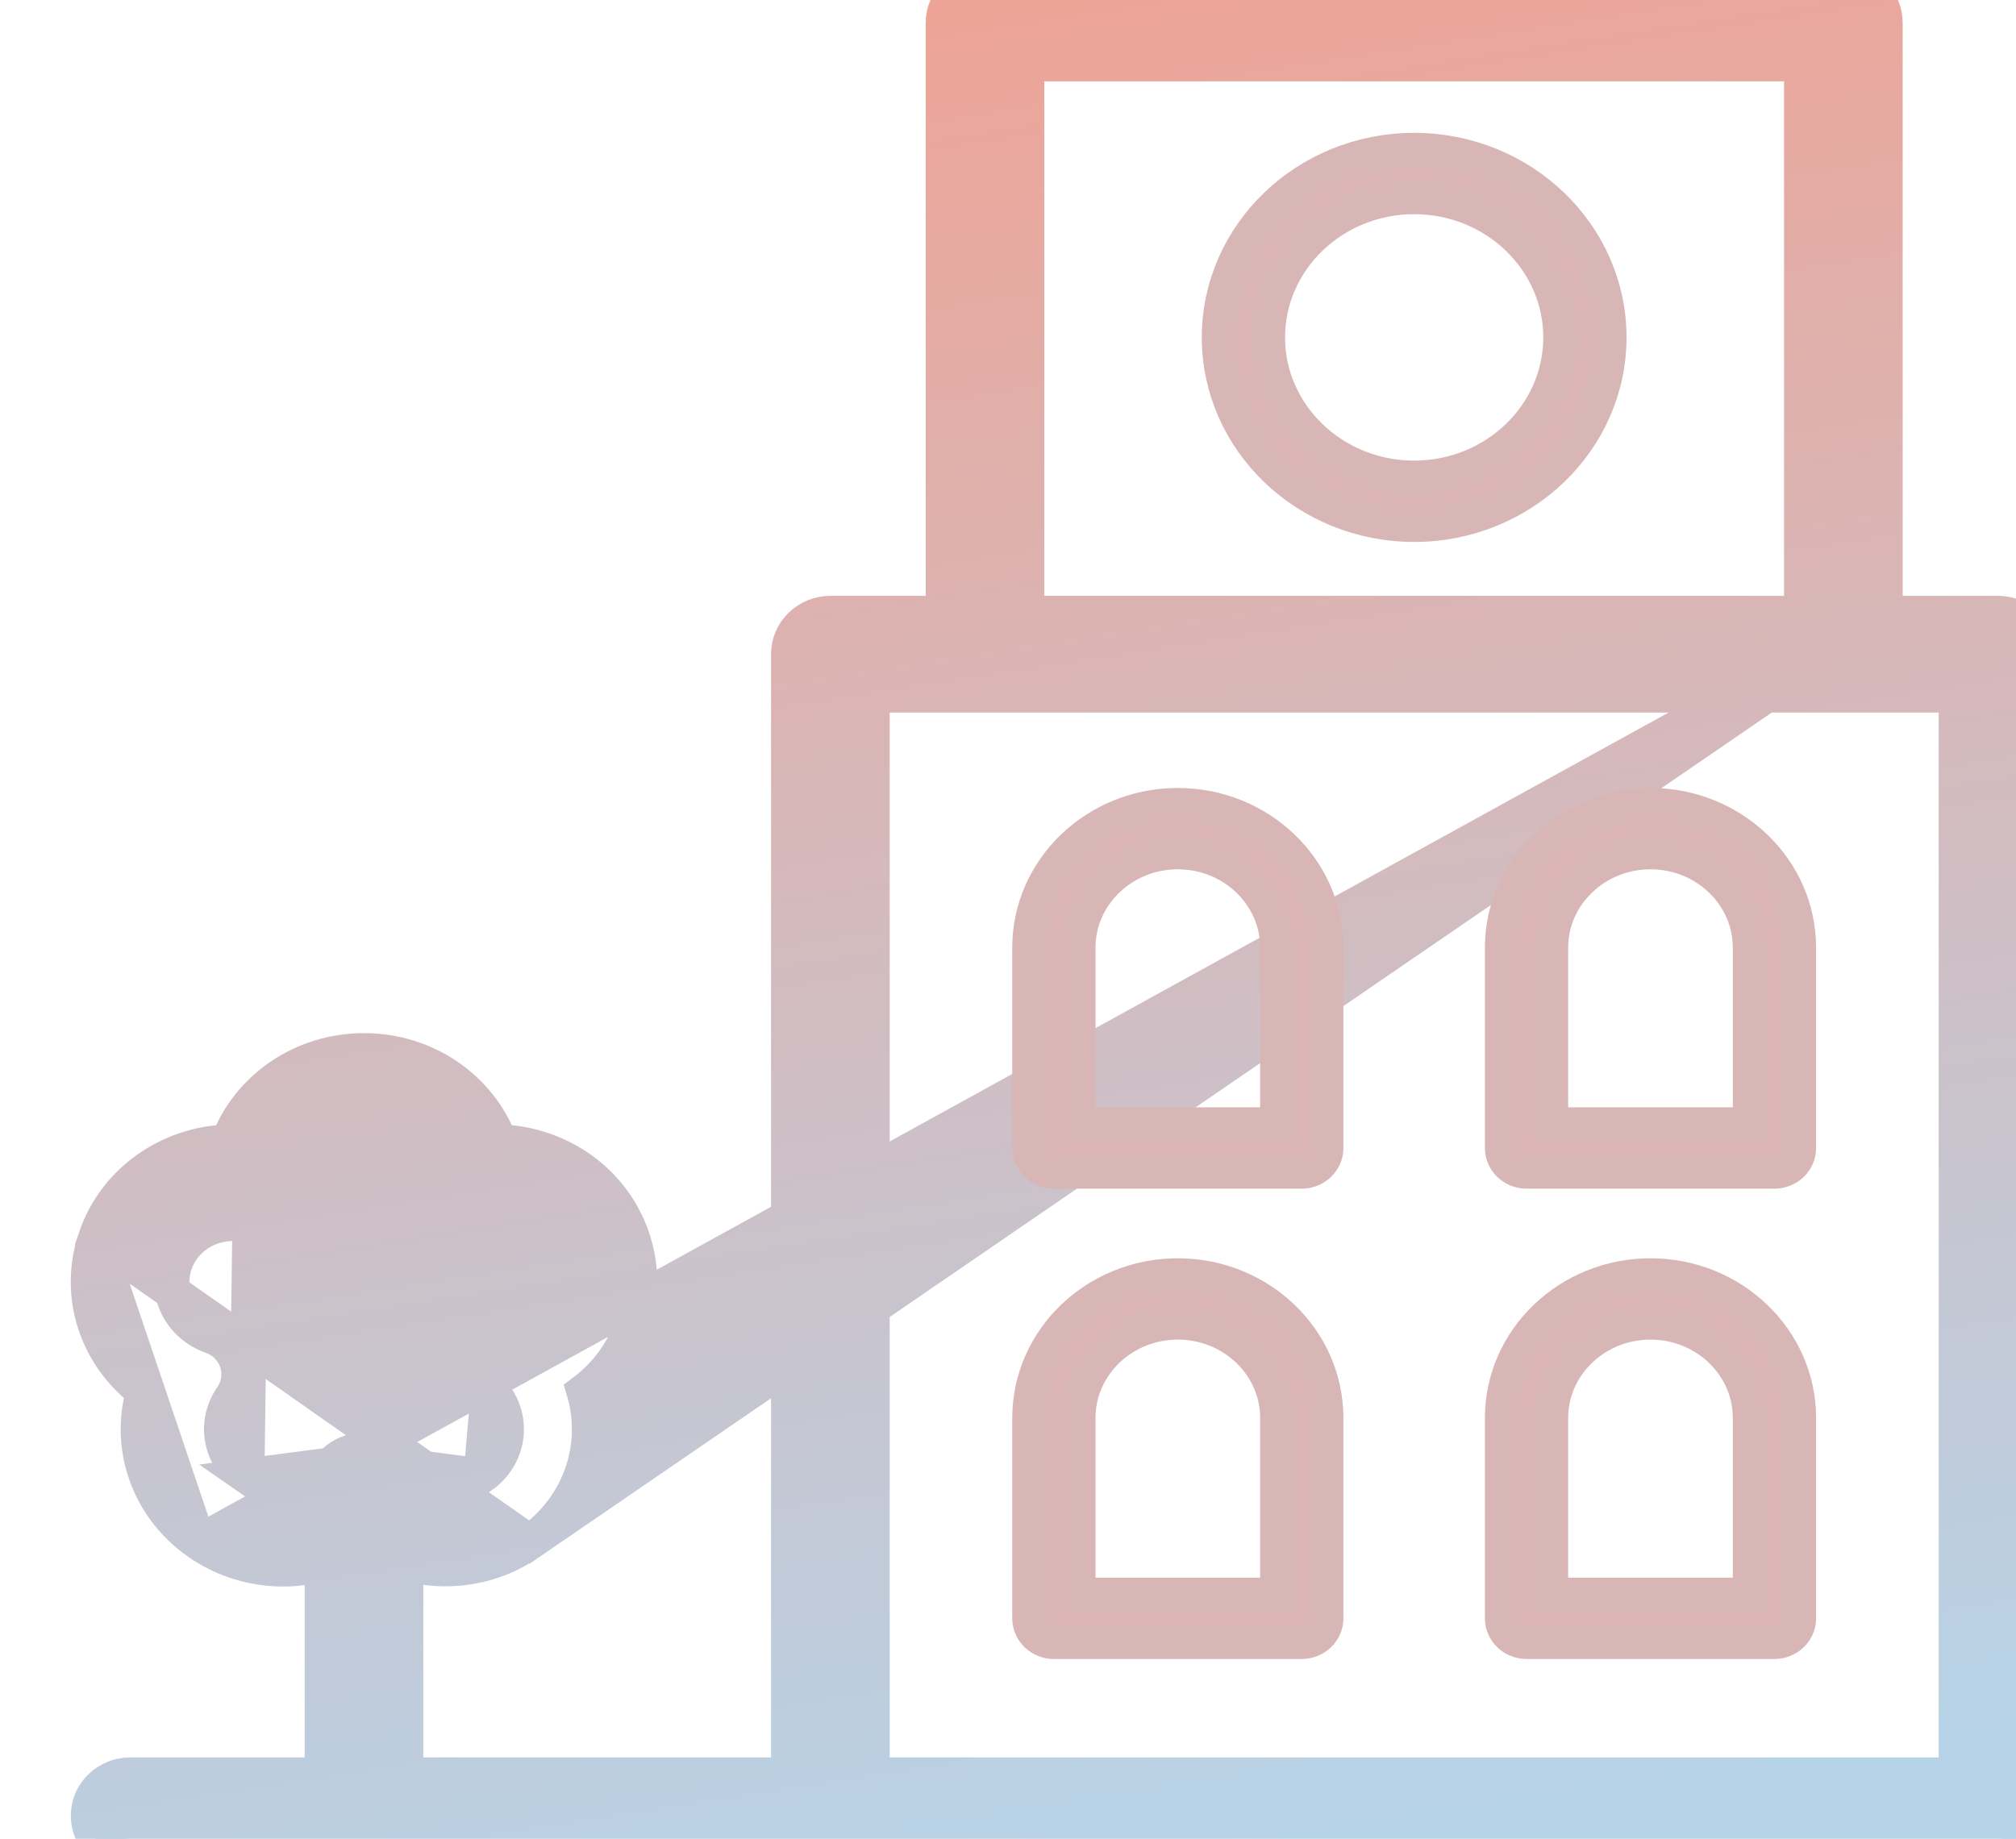
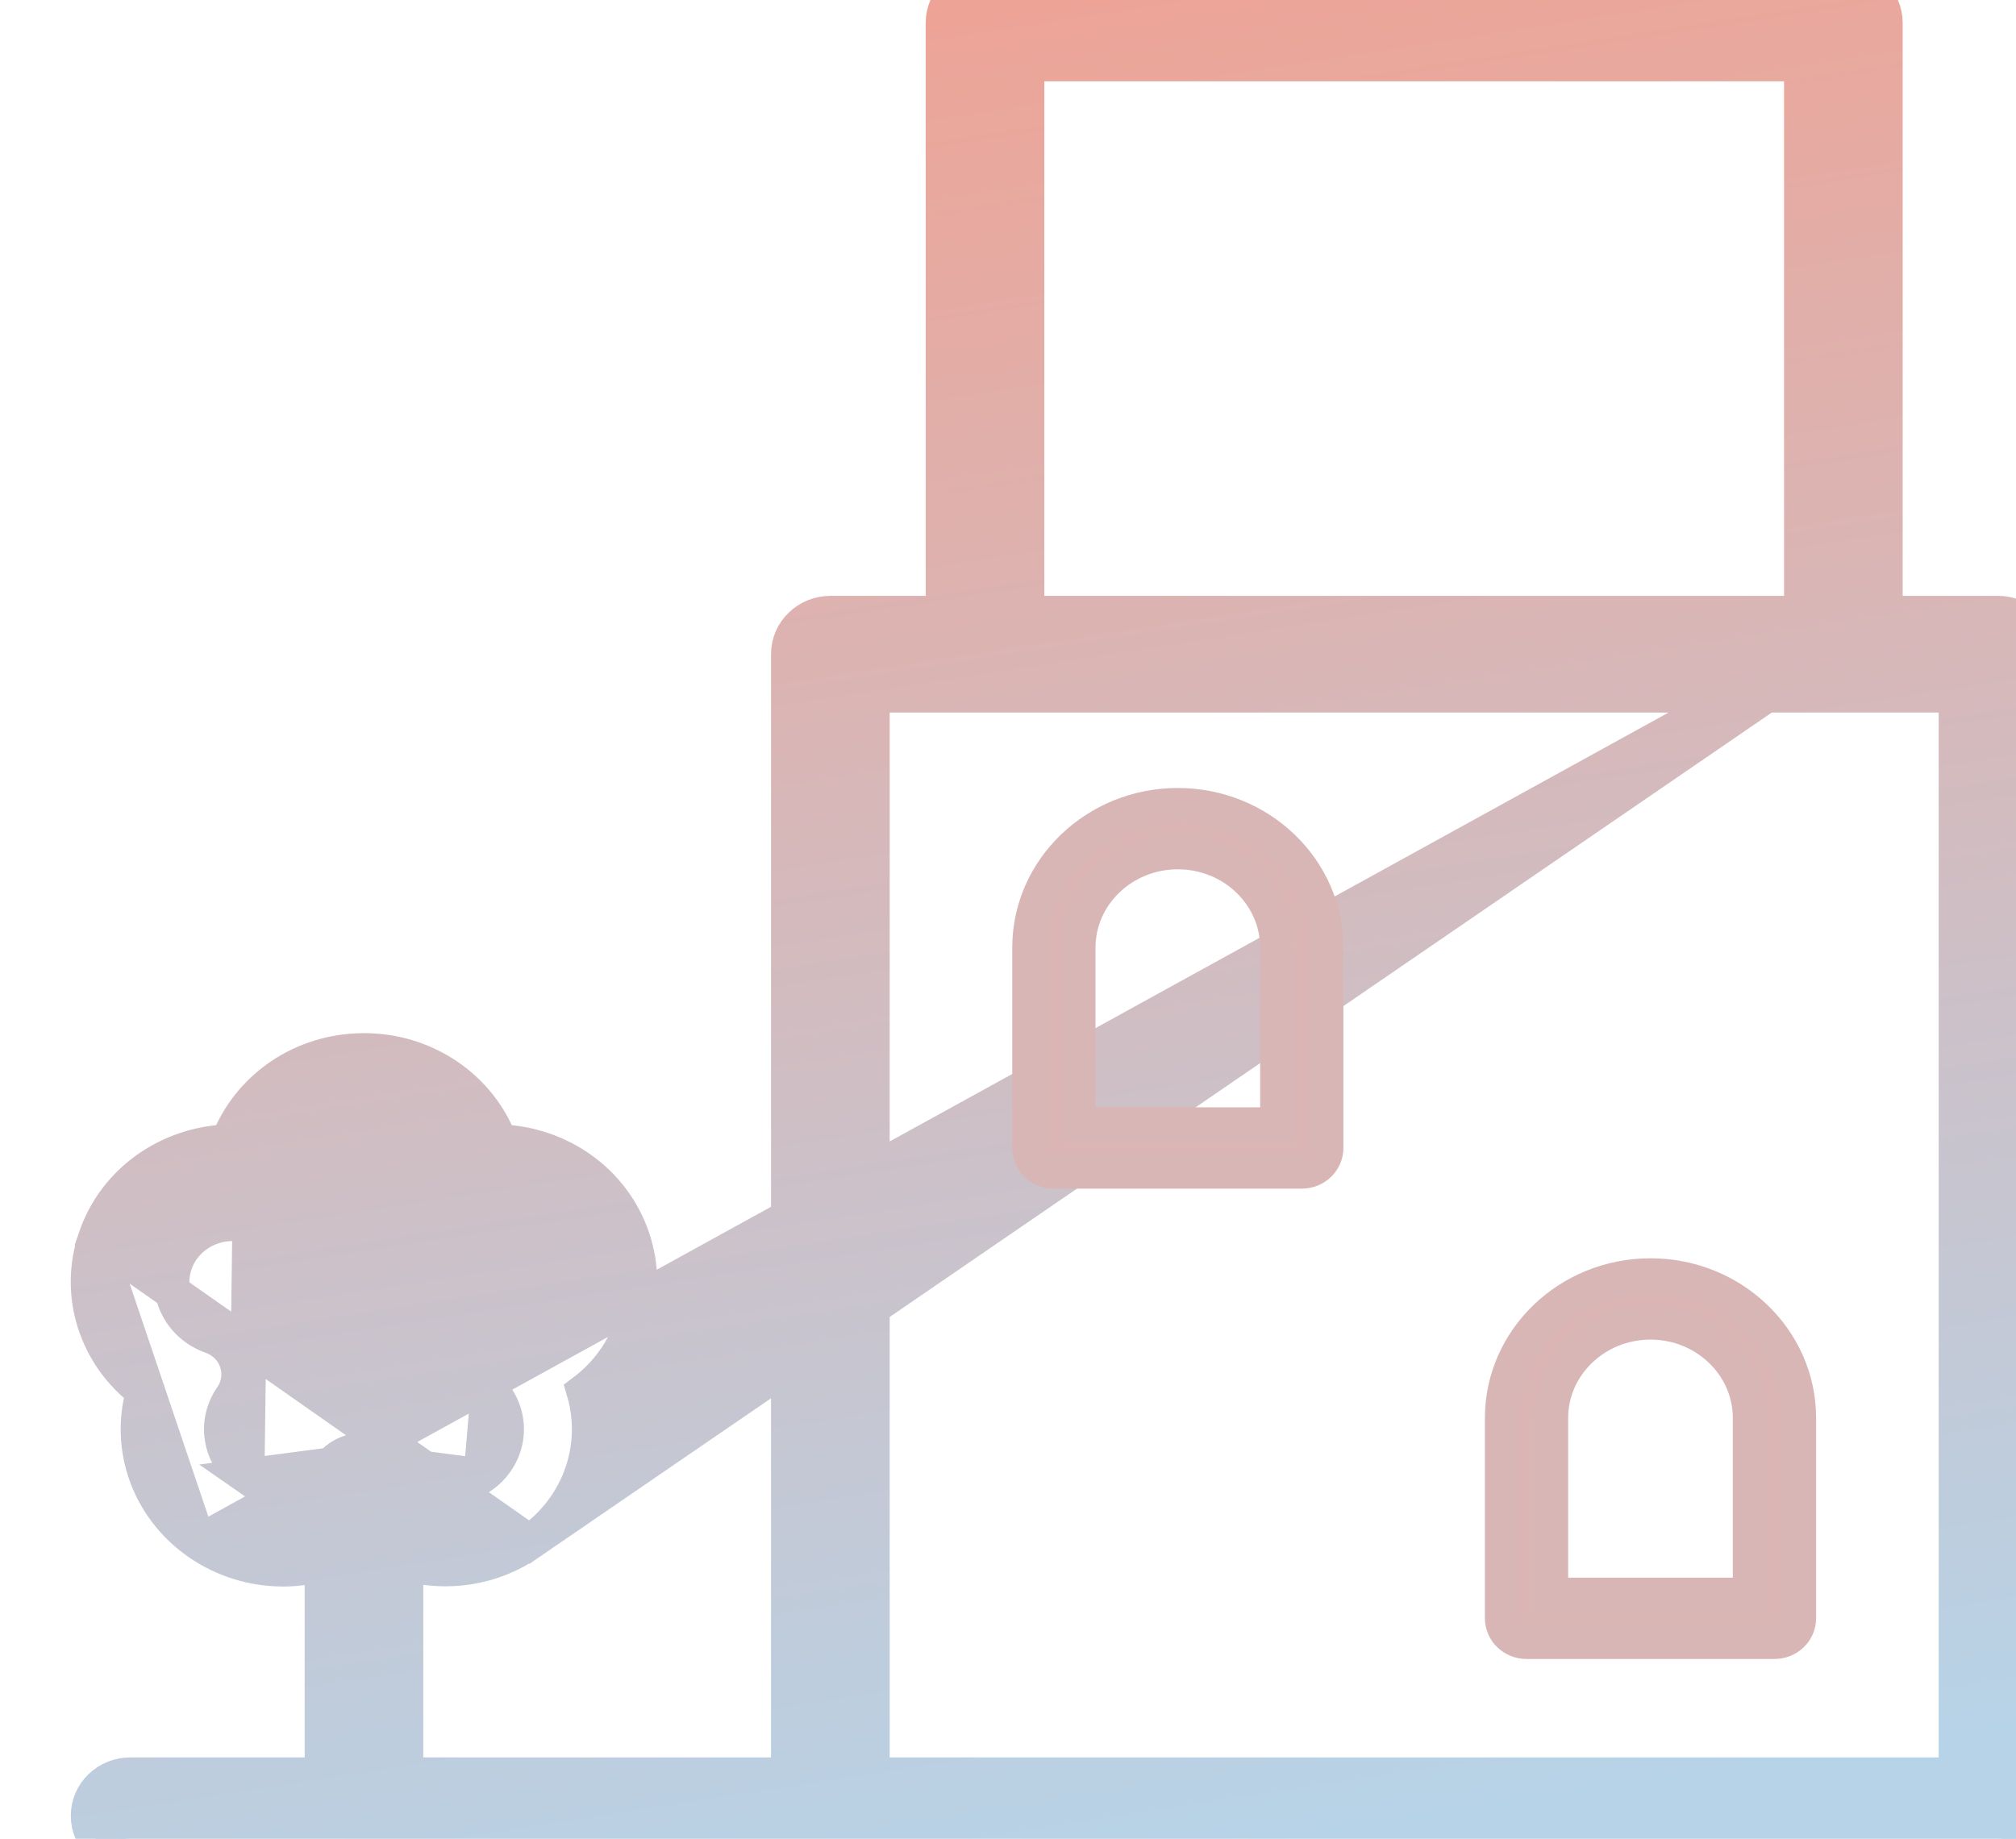
<svg xmlns="http://www.w3.org/2000/svg" width="57" height="52" viewBox="0 0 57 52" fill="none">
  <g clip-path="url(#clip0_402_11963)">
    <path d="M2.705 35.018L2.705 35.018C3.256 33.389 4.785 32.354 6.452 32.298C7.031 30.774 8.54 29.717 10.291 29.717C12.042 29.717 13.552 30.774 14.13 32.298C15.8 32.353 17.326 33.388 17.878 35.018C18.428 36.646 17.831 38.356 16.516 39.349C16.973 40.909 16.397 42.623 14.973 43.616L2.705 35.018ZM2.705 35.018C2.154 36.646 2.751 38.356 4.066 39.349C3.609 40.909 4.185 42.623 5.609 43.617L5.609 43.617M2.705 35.018L5.609 43.617M5.609 43.617C6.335 44.123 7.175 44.367 8.005 44.367C8.382 44.367 8.755 44.313 9.114 44.212V50.2H3.679C3.048 50.2 2.502 50.695 2.502 51.35C2.502 52.005 3.048 52.5 3.679 52.5H56.491C57.122 52.5 57.668 52.005 57.668 51.35V18.501C57.668 17.847 57.122 17.351 56.491 17.351H53.296M5.609 43.617L53.296 17.351M7.069 34.661L7.068 34.661C6.906 34.617 6.745 34.596 6.588 34.596C5.841 34.596 5.173 35.052 4.94 35.74C4.66 36.566 5.098 37.47 5.985 37.786C6.318 37.905 6.585 38.166 6.699 38.506C6.814 38.846 6.76 39.218 6.556 39.512C6.049 40.243 6.225 41.219 6.977 41.745L7.069 34.661ZM7.069 34.661C7.407 34.751 7.773 34.691 8.065 34.487C8.355 34.285 8.541 33.96 8.557 33.6C8.594 32.729 9.338 32.017 10.291 32.017C11.244 32.017 11.988 32.728 12.025 33.599L12.525 33.578L12.026 33.6C12.026 33.6 12.025 33.6 12.025 33.599M7.069 34.661L12.025 33.599M15.642 35.74L15.642 35.74C15.36 34.907 14.434 34.415 13.514 34.661L13.384 34.178L13.515 34.66C13.175 34.752 12.808 34.691 12.517 34.487C12.227 34.285 12.041 33.96 12.025 33.599M15.642 35.74L12.025 33.599M15.642 35.74C15.922 36.566 15.484 37.47 14.597 37.786M15.642 35.74L14.597 37.786M13.605 41.744L13.605 41.744C14.357 41.22 14.533 40.243 14.026 39.512C13.822 39.218 13.768 38.846 13.883 38.506L13.605 41.744ZM13.605 41.744C12.842 42.276 11.788 42.132 11.208 41.43M13.605 41.744L11.208 41.43M53.296 17.351V0.65C53.296 -0.005 52.749 -0.5 52.119 -0.5H27.85C27.22 -0.5 26.673 -0.005 26.673 0.65V17.351H23.477C22.847 17.351 22.3 17.847 22.3 18.501V50.2H11.468V44.209C12.627 44.528 13.917 44.353 14.973 43.616L53.296 17.351ZM14.597 37.786C14.264 37.905 13.997 38.166 13.883 38.506L14.597 37.786ZM11.208 41.43C10.968 41.138 10.612 41.014 10.291 41.014C9.97 41.014 9.615 41.138 9.374 41.43L11.208 41.43ZM9.374 41.431C8.794 42.132 7.739 42.276 6.977 41.745L9.374 41.431ZM29.027 1.8H50.942V17.351H29.027V1.8ZM24.655 50.2V19.651H55.314V50.2H24.655Z" fill="url(#paint0_linear_402_11963)" stroke="url(#paint1_linear_402_11963)" />
    <path d="M33.301 22.784C30.995 22.784 29.12 24.585 29.12 26.799V32.465C29.12 32.825 29.423 33.115 29.797 33.115H36.806C37.18 33.115 37.483 32.825 37.483 32.465V26.799C37.483 24.585 35.607 22.784 33.301 22.784ZM36.129 31.815H30.474V26.799C30.474 25.302 31.742 24.084 33.301 24.084C34.861 24.084 36.129 25.302 36.129 26.799V31.815Z" fill="#DBB5B3" stroke="#D9B6B6" />
-     <path d="M46.666 22.784C44.36 22.784 42.484 24.585 42.484 26.799V32.465C42.484 32.825 42.787 33.115 43.161 33.115H50.17C50.544 33.115 50.848 32.825 50.848 32.465V26.799C50.848 24.585 48.972 22.784 46.666 22.784ZM49.493 31.815H43.838V26.799C43.838 25.302 45.107 24.084 46.666 24.084C48.225 24.084 49.493 25.302 49.493 26.799V31.815Z" fill="#DBB5B3" stroke="#D9B6B6" />
-     <path d="M39.983 4.257C36.948 4.257 34.479 6.628 34.479 9.542C34.479 12.455 36.948 14.826 39.983 14.826C43.019 14.826 45.488 12.455 45.488 9.542C45.488 6.628 43.019 4.257 39.983 4.257ZM39.983 13.526C37.695 13.526 35.833 11.739 35.833 9.542C35.833 7.345 37.695 5.557 39.983 5.557C42.272 5.557 44.134 7.345 44.134 9.542C44.134 11.739 42.272 13.526 39.983 13.526Z" fill="#DBB5B3" stroke="#D9B6B6" />
-     <path d="M33.301 36.084C30.995 36.084 29.12 37.885 29.12 40.099V45.766C29.12 46.125 29.423 46.416 29.797 46.416H36.806C37.18 46.416 37.483 46.125 37.483 45.766V40.099C37.483 37.885 35.607 36.084 33.301 36.084ZM36.129 45.116H30.474V40.099C30.474 38.602 31.742 37.384 33.301 37.384C34.861 37.384 36.129 38.602 36.129 40.099V45.116Z" fill="#DBB5B3" stroke="#D9B6B6" />
    <path d="M46.666 36.084C44.36 36.084 42.484 37.885 42.484 40.099V45.766C42.484 46.125 42.787 46.416 43.161 46.416H50.17C50.544 46.416 50.848 46.125 50.848 45.766V40.099C50.848 37.885 48.972 36.084 46.666 36.084ZM49.493 45.116H43.838V40.099C43.838 38.602 45.107 37.384 46.666 37.384C48.225 37.384 49.493 38.602 49.493 40.099V45.116Z" fill="#DBB5B3" stroke="#D9B6B6" />
  </g>
  <defs>
    <linearGradient id="paint0_linear_402_11963" x1="30.084" y1="-2.49803e-07" x2="38.138" y2="52.043" gradientUnits="userSpaceOnUse">
      <stop stop-color="#EDA497" />
      <stop offset="1" stop-color="#B7D3E8" />
    </linearGradient>
    <linearGradient id="paint1_linear_402_11963" x1="30.084" y1="-2.49803e-07" x2="38.138" y2="52.043" gradientUnits="userSpaceOnUse">
      <stop stop-color="#EDA497" />
      <stop offset="1" stop-color="#B7D3E8" />
    </linearGradient>
    <clipPath id="clip0_402_11963">
      <rect width="57" height="52" fill="white" transform="translate(0)" />
    </clipPath>
  </defs>
</svg>